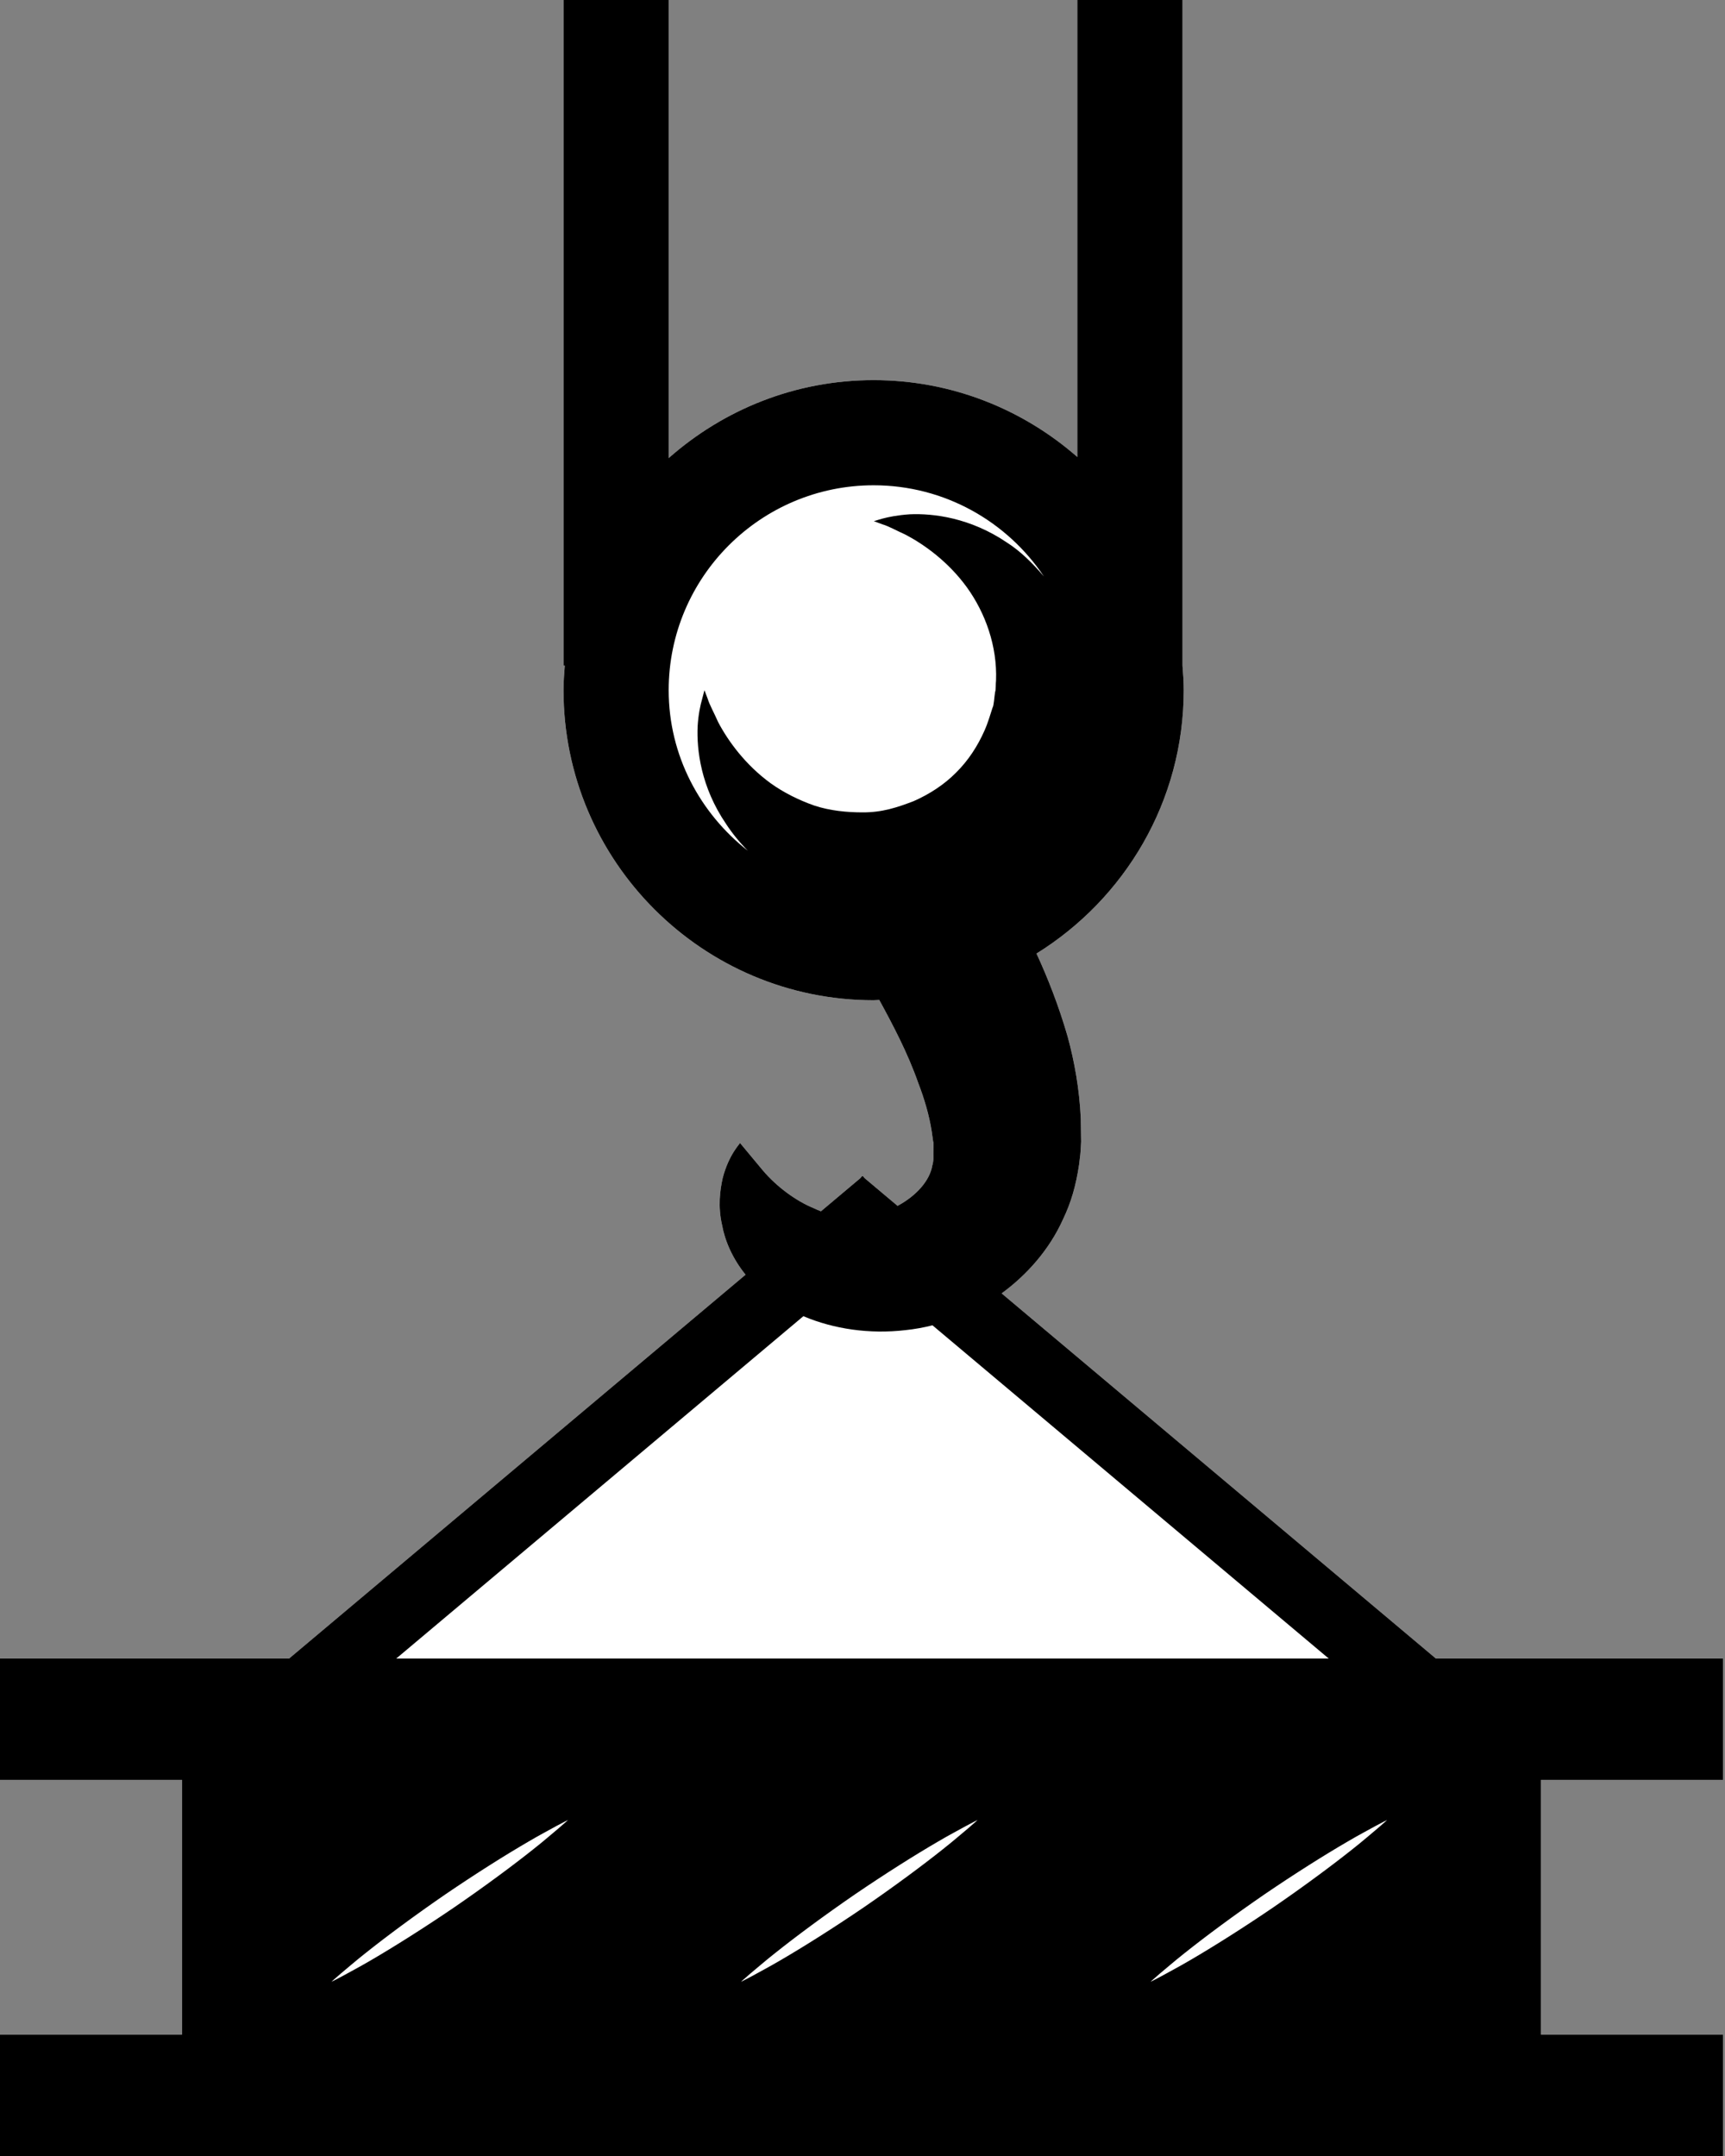
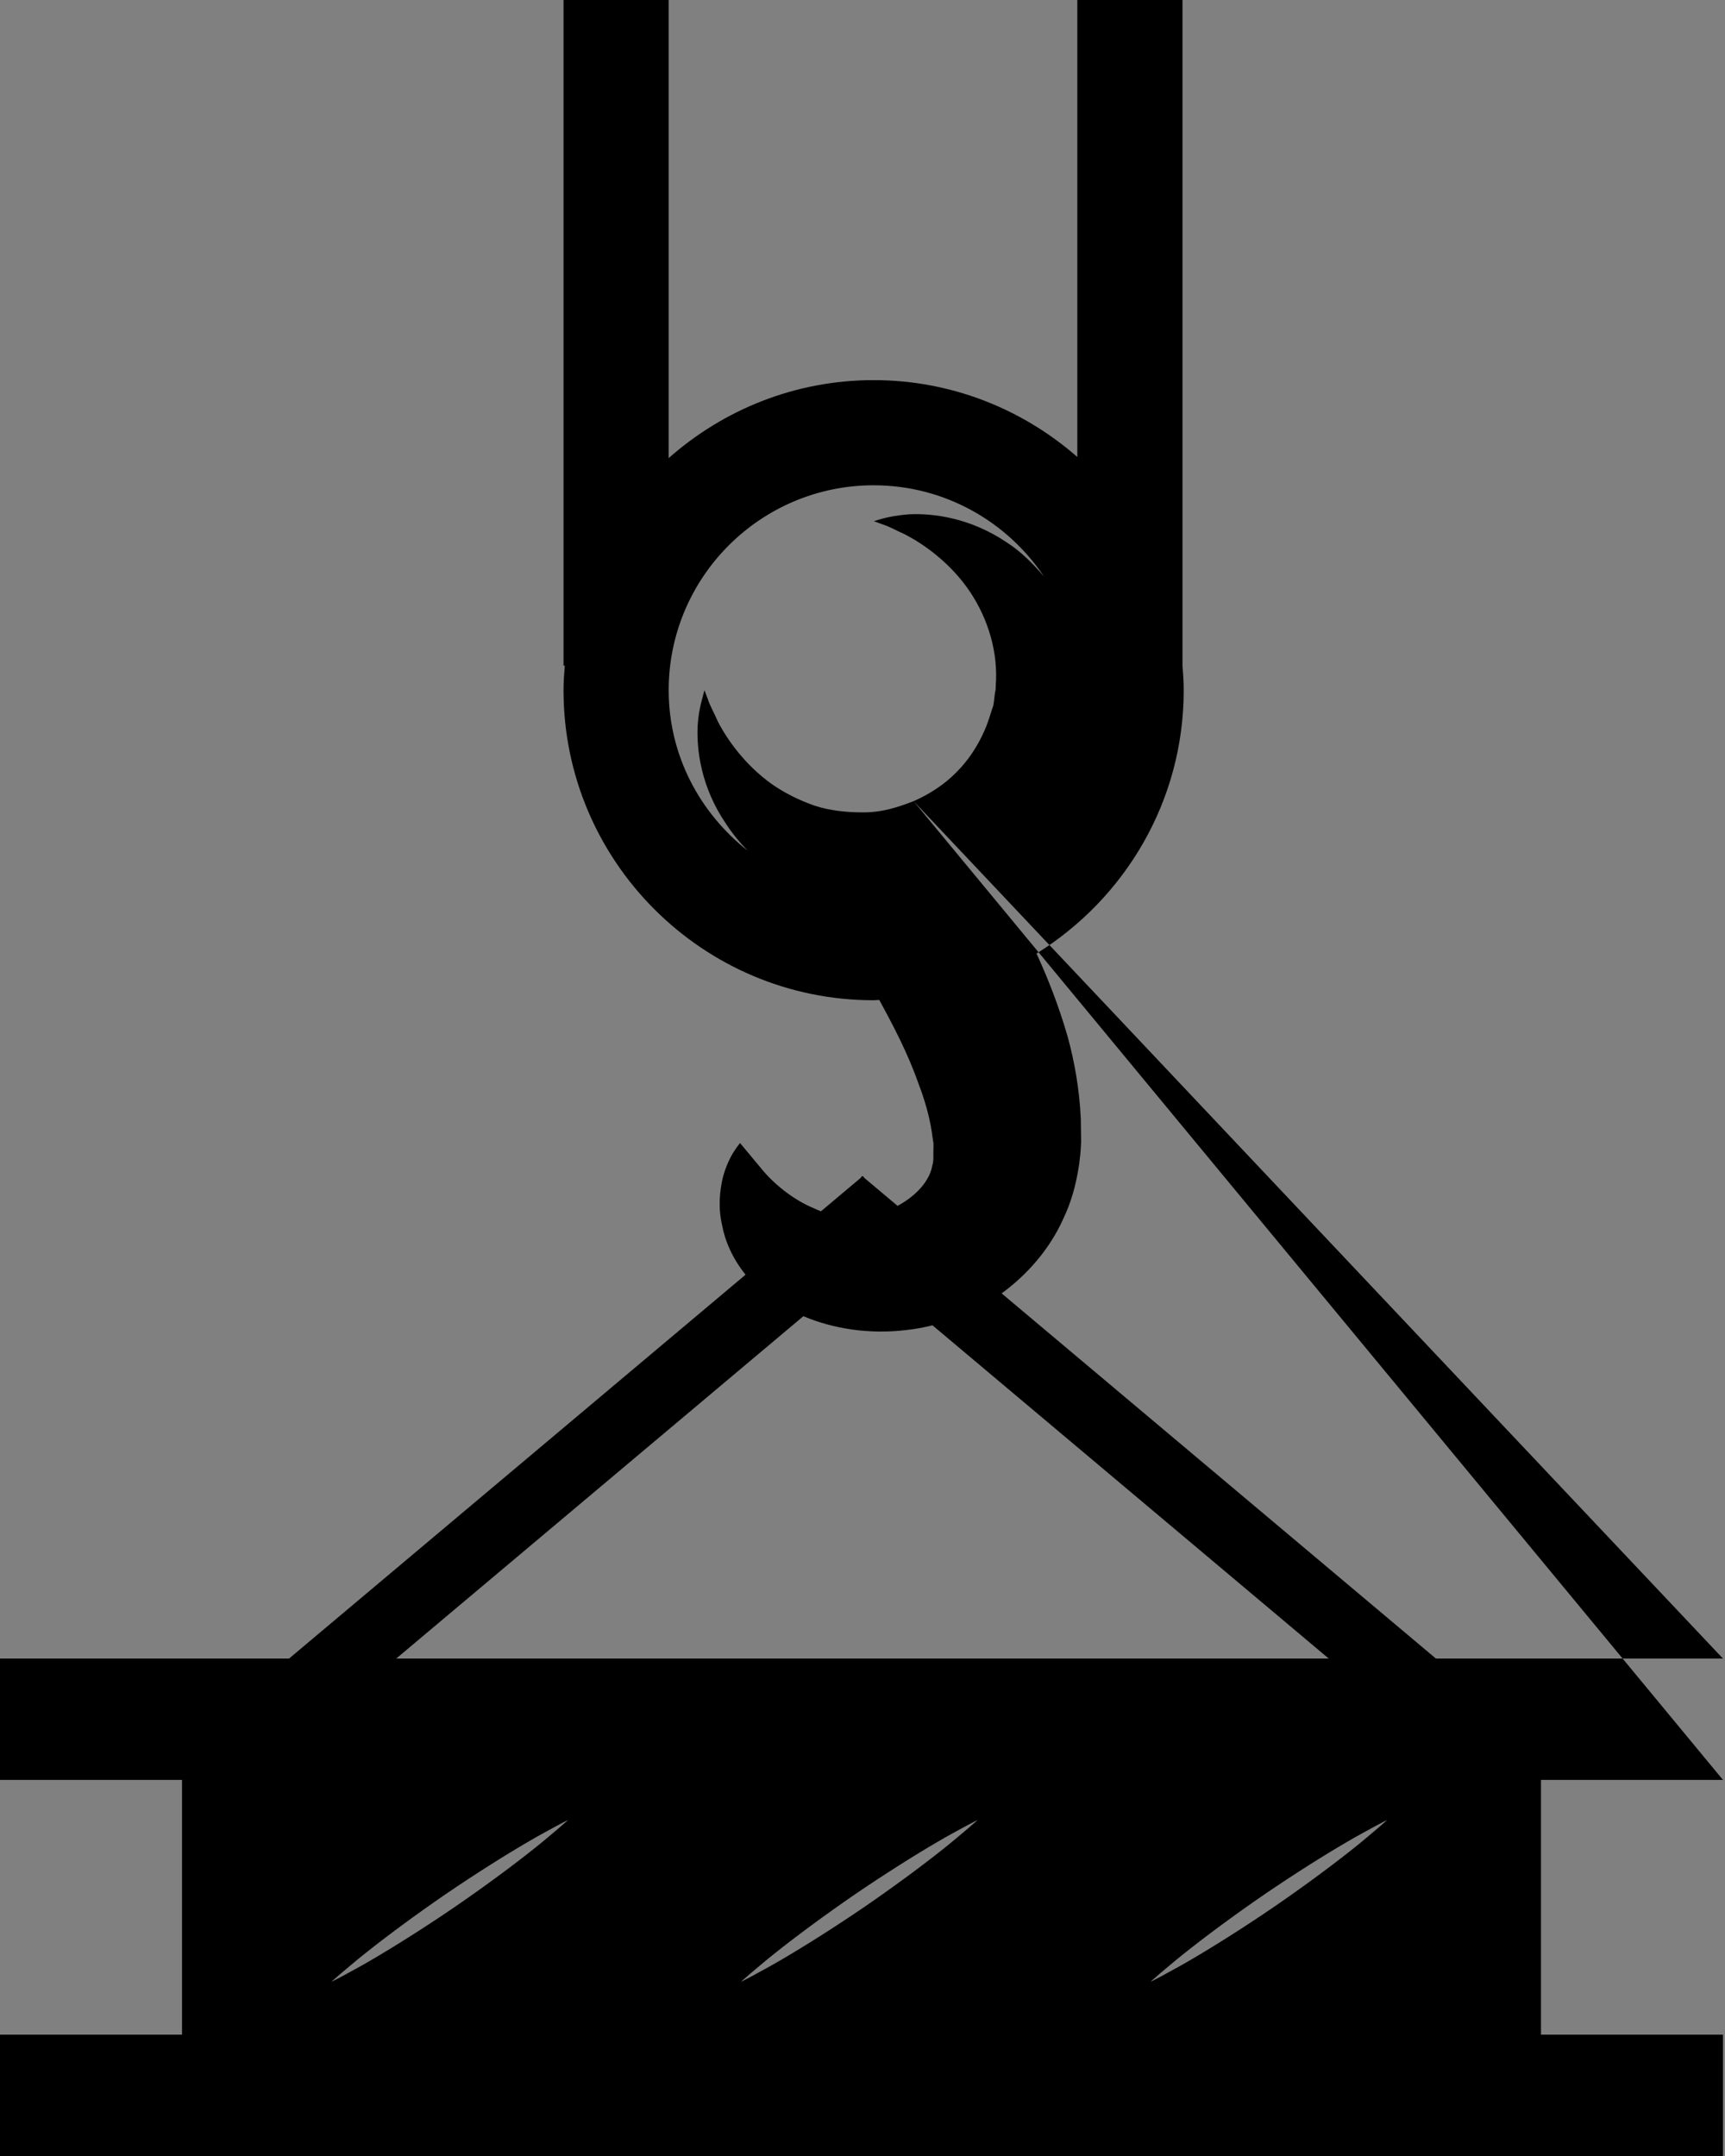
<svg xmlns="http://www.w3.org/2000/svg" width="56px" height="70px" viewBox="0 0 56 70" version="1.1">
  <rect x="0" y="0" width="56" height="70" fill="#808080" stroke="none" />
  <title>black/montage</title>
  <g id="Symbols" stroke="none" stroke-width="1" fill="none" fill-rule="evenodd">
    <g id="Artboard" transform="translate(-419, -61)">
      <g id="black/montage" transform="translate(419, 61)">
-         <path d="M55.934,57.789 L55.934,53.85 L46.616,53.85 L32.517,41.993 C33.328,41.4 34.065,40.579 34.51,39.587 C34.767,39.047 34.928,38.508 35.034,37.794 C35.067,37.475 35.076,37.54 35.097,37.066 L35.087,36.327 C35.043,35.357 34.881,34.468 34.662,33.663 C34.37,32.652 34.019,31.76 33.649,30.959 C36.512,29.181 38.428,26.019 38.428,22.409 C38.428,22.139 38.409,21.874 38.388,21.61 L38.388,21.61 L38.388,0 L34.974,0 L34.974,14.837 C33.203,13.288 30.893,12.342 28.361,12.342 C25.81,12.342 23.484,13.303 21.708,14.873 L21.708,0 L18.294,0 L18.294,21.61 L18.335,21.61 C18.314,21.874 18.294,22.139 18.294,22.409 C18.294,27.96 22.81,32.476 28.361,32.476 C28.423,32.476 28.483,32.467 28.544,32.466 C28.99,33.282 29.471,34.195 29.81,35.162 C30.014,35.691 30.167,36.225 30.245,36.721 L30.297,37.087 C30.309,36.983 30.303,37.42 30.3,37.471 C30.298,37.492 30.314,37.695 30.266,37.839 C30.187,38.326 29.752,38.824 29.138,39.151 L28.07,38.253 L28.012,38.183 L27.999,38.194 L27.987,38.183 L27.929,38.253 L26.651,39.328 C26.571,39.298 26.495,39.265 26.423,39.23 C25.826,38.987 25.205,38.519 24.77,38.007 C24.294,37.435 24.022,37.108 24.022,37.108 C24.047,37.113 23.664,37.461 23.46,38.255 C23.374,38.648 23.303,39.169 23.44,39.768 C23.532,40.285 23.781,40.865 24.204,41.386 L9.383,53.85 L6.84687638e-05,53.85 L6.84687638e-05,57.789 L5.909,57.789 L5.909,66.061 L6.84687638e-05,66.061 L6.84687638e-05,70 L55.934,70 L55.934,66.061 L50.026,66.061 L50.026,57.789 L55.934,57.789 Z" id="Fill-5" fill="#FFFFFF" />
-         <path d="M26.08,42.734 C27.069,43.151 28.23,43.323 29.396,43.186 C29.686,43.156 29.979,43.103 30.272,43.03 L43.137,53.85 L12.862,53.85 L26.08,42.734 Z M18.44,59.091 C18.44,59.091 18.333,59.192 18.138,59.357 C17.941,59.519 17.667,59.763 17.323,60.033 C16.64,60.578 15.703,61.27 14.744,61.928 C13.783,62.583 12.799,63.204 12.043,63.644 C11.666,63.866 11.34,64.034 11.118,64.159 C10.893,64.281 10.76,64.344 10.76,64.344 C10.76,64.344 10.868,64.244 11.062,64.078 C11.26,63.916 11.534,63.673 11.878,63.403 C12.562,62.858 13.497,62.166 14.456,61.507 C15.417,60.852 16.401,60.23 17.158,59.791 C17.534,59.568 17.86,59.401 18.082,59.276 C18.307,59.154 18.44,59.091 18.44,59.091 L18.44,59.091 Z M31.736,59.091 C31.736,59.091 31.628,59.192 31.434,59.357 C31.236,59.519 30.962,59.763 30.618,60.033 C29.935,60.578 28.999,61.27 28.04,61.928 C27.079,62.583 26.095,63.204 25.338,63.644 C24.962,63.866 24.636,64.034 24.414,64.159 C24.189,64.281 24.056,64.344 24.056,64.344 C24.056,64.344 24.163,64.244 24.358,64.078 C24.556,63.916 24.83,63.673 25.174,63.403 C25.857,62.858 26.793,62.166 27.752,61.507 C28.713,60.852 29.697,60.23 30.453,59.791 C30.829,59.568 31.155,59.401 31.378,59.276 C31.603,59.154 31.736,59.091 31.736,59.091 L31.736,59.091 Z M45.031,59.091 C45.031,59.091 44.924,59.192 44.729,59.357 C44.532,59.519 44.258,59.763 43.914,60.033 C43.23,60.578 42.294,61.27 41.335,61.928 C40.374,62.583 39.39,63.204 38.634,63.644 C38.257,63.866 37.931,64.034 37.709,64.159 C37.484,64.281 37.351,64.344 37.351,64.344 C37.351,64.344 37.459,64.244 37.653,64.078 C37.851,63.916 38.125,63.673 38.469,63.403 C39.152,62.858 40.088,62.166 41.047,61.507 C42.008,60.852 42.992,60.23 43.749,59.791 C44.125,59.568 44.451,59.401 44.673,59.276 C44.898,59.154 45.031,59.091 45.031,59.091 L45.031,59.091 Z M29.659,26.012 C29.13,26.214 28.644,26.379 27.999,26.376 C27.501,26.376 26.939,26.324 26.424,26.151 C25.918,25.972 25.438,25.731 25.023,25.434 C24.197,24.834 23.635,24.057 23.314,23.446 C23.178,23.135 23.032,22.879 22.977,22.694 C22.907,22.508 22.869,22.409 22.869,22.409 C22.869,22.409 22.843,22.511 22.792,22.704 C22.736,22.899 22.671,23.193 22.648,23.581 C22.613,24.339 22.751,25.548 23.571,26.751 C23.765,27.049 24.003,27.343 24.279,27.623 C22.726,26.404 21.708,24.531 21.708,22.409 C21.708,18.74 24.692,15.756 28.361,15.756 C30.664,15.756 32.696,16.934 33.89,18.717 C33.518,18.279 33.119,17.89 32.699,17.622 C31.498,16.804 30.29,16.664 29.533,16.698 C28.735,16.752 28.376,16.941 28.361,16.918 C28.361,16.918 28.46,16.955 28.646,17.024 C28.838,17.078 29.102,17.227 29.398,17.36 C30.009,17.681 30.788,18.241 31.388,19.068 C31.987,19.898 32.377,20.976 32.335,22.09 C32.321,22.211 32.332,22.408 32.305,22.466 C32.277,22.631 32.266,22.91 32.222,22.976 C32.16,23.164 32.076,23.459 31.966,23.708 C31.743,24.215 31.436,24.692 31.037,25.085 C30.643,25.484 30.165,25.789 29.659,26.012 L29.659,26.012 Z M55.934,57.789 L55.934,53.85 L46.616,53.85 L32.517,41.993 C33.328,41.4 34.065,40.579 34.51,39.587 C34.768,39.047 34.928,38.508 35.034,37.794 C35.067,37.475 35.076,37.54 35.097,37.067 L35.087,36.328 C35.043,35.357 34.881,34.468 34.662,33.663 C34.37,32.652 34.018,31.76 33.649,30.959 C36.512,29.181 38.428,26.019 38.428,22.409 C38.428,22.139 38.409,21.874 38.388,21.61 L38.388,21.61 L38.388,4.56458432e-05 L34.974,4.56458432e-05 L34.974,14.837 C33.203,13.288 30.893,12.342 28.361,12.342 C25.81,12.342 23.484,13.304 21.708,14.873 L21.708,4.56458432e-05 L18.294,4.56458432e-05 L18.294,21.61 L18.335,21.61 C18.314,21.874 18.294,22.139 18.294,22.409 C18.294,27.96 22.81,32.476 28.361,32.476 C28.423,32.476 28.483,32.467 28.544,32.466 C28.99,33.282 29.471,34.195 29.81,35.162 C30.014,35.691 30.167,36.225 30.245,36.721 L30.297,37.087 C30.309,36.983 30.303,37.421 30.3,37.471 C30.298,37.492 30.315,37.695 30.266,37.84 C30.187,38.326 29.752,38.824 29.138,39.151 L28.07,38.253 L28.012,38.183 L28,38.194 L27.987,38.183 L27.929,38.253 L26.651,39.328 C26.571,39.298 26.495,39.265 26.423,39.23 C25.826,38.987 25.205,38.519 24.77,38.007 C24.294,37.435 24.022,37.108 24.022,37.108 C24.047,37.113 23.664,37.461 23.46,38.255 C23.374,38.648 23.303,39.169 23.44,39.769 C23.532,40.285 23.781,40.865 24.204,41.386 L9.383,53.85 L0,53.85 L0,57.789 L5.909,57.789 L5.909,66.061 L0,66.061 L0,70 L55.934,70 L55.934,66.061 L50.026,66.061 L50.026,57.789 L55.934,57.789 Z" id="Fill-6" fill="#000000" />
+         <path d="M26.08,42.734 C27.069,43.151 28.23,43.323 29.396,43.186 C29.686,43.156 29.979,43.103 30.272,43.03 L43.137,53.85 L12.862,53.85 L26.08,42.734 Z M18.44,59.091 C18.44,59.091 18.333,59.192 18.138,59.357 C17.941,59.519 17.667,59.763 17.323,60.033 C16.64,60.578 15.703,61.27 14.744,61.928 C13.783,62.583 12.799,63.204 12.043,63.644 C11.666,63.866 11.34,64.034 11.118,64.159 C10.893,64.281 10.76,64.344 10.76,64.344 C10.76,64.344 10.868,64.244 11.062,64.078 C11.26,63.916 11.534,63.673 11.878,63.403 C12.562,62.858 13.497,62.166 14.456,61.507 C15.417,60.852 16.401,60.23 17.158,59.791 C17.534,59.568 17.86,59.401 18.082,59.276 C18.307,59.154 18.44,59.091 18.44,59.091 L18.44,59.091 Z M31.736,59.091 C31.736,59.091 31.628,59.192 31.434,59.357 C31.236,59.519 30.962,59.763 30.618,60.033 C29.935,60.578 28.999,61.27 28.04,61.928 C27.079,62.583 26.095,63.204 25.338,63.644 C24.962,63.866 24.636,64.034 24.414,64.159 C24.189,64.281 24.056,64.344 24.056,64.344 C24.056,64.344 24.163,64.244 24.358,64.078 C24.556,63.916 24.83,63.673 25.174,63.403 C25.857,62.858 26.793,62.166 27.752,61.507 C28.713,60.852 29.697,60.23 30.453,59.791 C30.829,59.568 31.155,59.401 31.378,59.276 C31.603,59.154 31.736,59.091 31.736,59.091 L31.736,59.091 Z M45.031,59.091 C45.031,59.091 44.924,59.192 44.729,59.357 C44.532,59.519 44.258,59.763 43.914,60.033 C43.23,60.578 42.294,61.27 41.335,61.928 C40.374,62.583 39.39,63.204 38.634,63.644 C38.257,63.866 37.931,64.034 37.709,64.159 C37.484,64.281 37.351,64.344 37.351,64.344 C37.351,64.344 37.459,64.244 37.653,64.078 C37.851,63.916 38.125,63.673 38.469,63.403 C39.152,62.858 40.088,62.166 41.047,61.507 C42.008,60.852 42.992,60.23 43.749,59.791 C44.125,59.568 44.451,59.401 44.673,59.276 C44.898,59.154 45.031,59.091 45.031,59.091 L45.031,59.091 Z M29.659,26.012 C29.13,26.214 28.644,26.379 27.999,26.376 C27.501,26.376 26.939,26.324 26.424,26.151 C25.918,25.972 25.438,25.731 25.023,25.434 C24.197,24.834 23.635,24.057 23.314,23.446 C23.178,23.135 23.032,22.879 22.977,22.694 C22.907,22.508 22.869,22.409 22.869,22.409 C22.869,22.409 22.843,22.511 22.792,22.704 C22.736,22.899 22.671,23.193 22.648,23.581 C22.613,24.339 22.751,25.548 23.571,26.751 C23.765,27.049 24.003,27.343 24.279,27.623 C22.726,26.404 21.708,24.531 21.708,22.409 C21.708,18.74 24.692,15.756 28.361,15.756 C30.664,15.756 32.696,16.934 33.89,18.717 C33.518,18.279 33.119,17.89 32.699,17.622 C31.498,16.804 30.29,16.664 29.533,16.698 C28.735,16.752 28.376,16.941 28.361,16.918 C28.361,16.918 28.46,16.955 28.646,17.024 C28.838,17.078 29.102,17.227 29.398,17.36 C30.009,17.681 30.788,18.241 31.388,19.068 C31.987,19.898 32.377,20.976 32.335,22.09 C32.321,22.211 32.332,22.408 32.305,22.466 C32.277,22.631 32.266,22.91 32.222,22.976 C32.16,23.164 32.076,23.459 31.966,23.708 C31.743,24.215 31.436,24.692 31.037,25.085 C30.643,25.484 30.165,25.789 29.659,26.012 L29.659,26.012 Z L55.934,53.85 L46.616,53.85 L32.517,41.993 C33.328,41.4 34.065,40.579 34.51,39.587 C34.768,39.047 34.928,38.508 35.034,37.794 C35.067,37.475 35.076,37.54 35.097,37.067 L35.087,36.328 C35.043,35.357 34.881,34.468 34.662,33.663 C34.37,32.652 34.018,31.76 33.649,30.959 C36.512,29.181 38.428,26.019 38.428,22.409 C38.428,22.139 38.409,21.874 38.388,21.61 L38.388,21.61 L38.388,4.56458432e-05 L34.974,4.56458432e-05 L34.974,14.837 C33.203,13.288 30.893,12.342 28.361,12.342 C25.81,12.342 23.484,13.304 21.708,14.873 L21.708,4.56458432e-05 L18.294,4.56458432e-05 L18.294,21.61 L18.335,21.61 C18.314,21.874 18.294,22.139 18.294,22.409 C18.294,27.96 22.81,32.476 28.361,32.476 C28.423,32.476 28.483,32.467 28.544,32.466 C28.99,33.282 29.471,34.195 29.81,35.162 C30.014,35.691 30.167,36.225 30.245,36.721 L30.297,37.087 C30.309,36.983 30.303,37.421 30.3,37.471 C30.298,37.492 30.315,37.695 30.266,37.84 C30.187,38.326 29.752,38.824 29.138,39.151 L28.07,38.253 L28.012,38.183 L28,38.194 L27.987,38.183 L27.929,38.253 L26.651,39.328 C26.571,39.298 26.495,39.265 26.423,39.23 C25.826,38.987 25.205,38.519 24.77,38.007 C24.294,37.435 24.022,37.108 24.022,37.108 C24.047,37.113 23.664,37.461 23.46,38.255 C23.374,38.648 23.303,39.169 23.44,39.769 C23.532,40.285 23.781,40.865 24.204,41.386 L9.383,53.85 L0,53.85 L0,57.789 L5.909,57.789 L5.909,66.061 L0,66.061 L0,70 L55.934,70 L55.934,66.061 L50.026,66.061 L50.026,57.789 L55.934,57.789 Z" id="Fill-6" fill="#000000" />
      </g>
    </g>
  </g>
</svg>